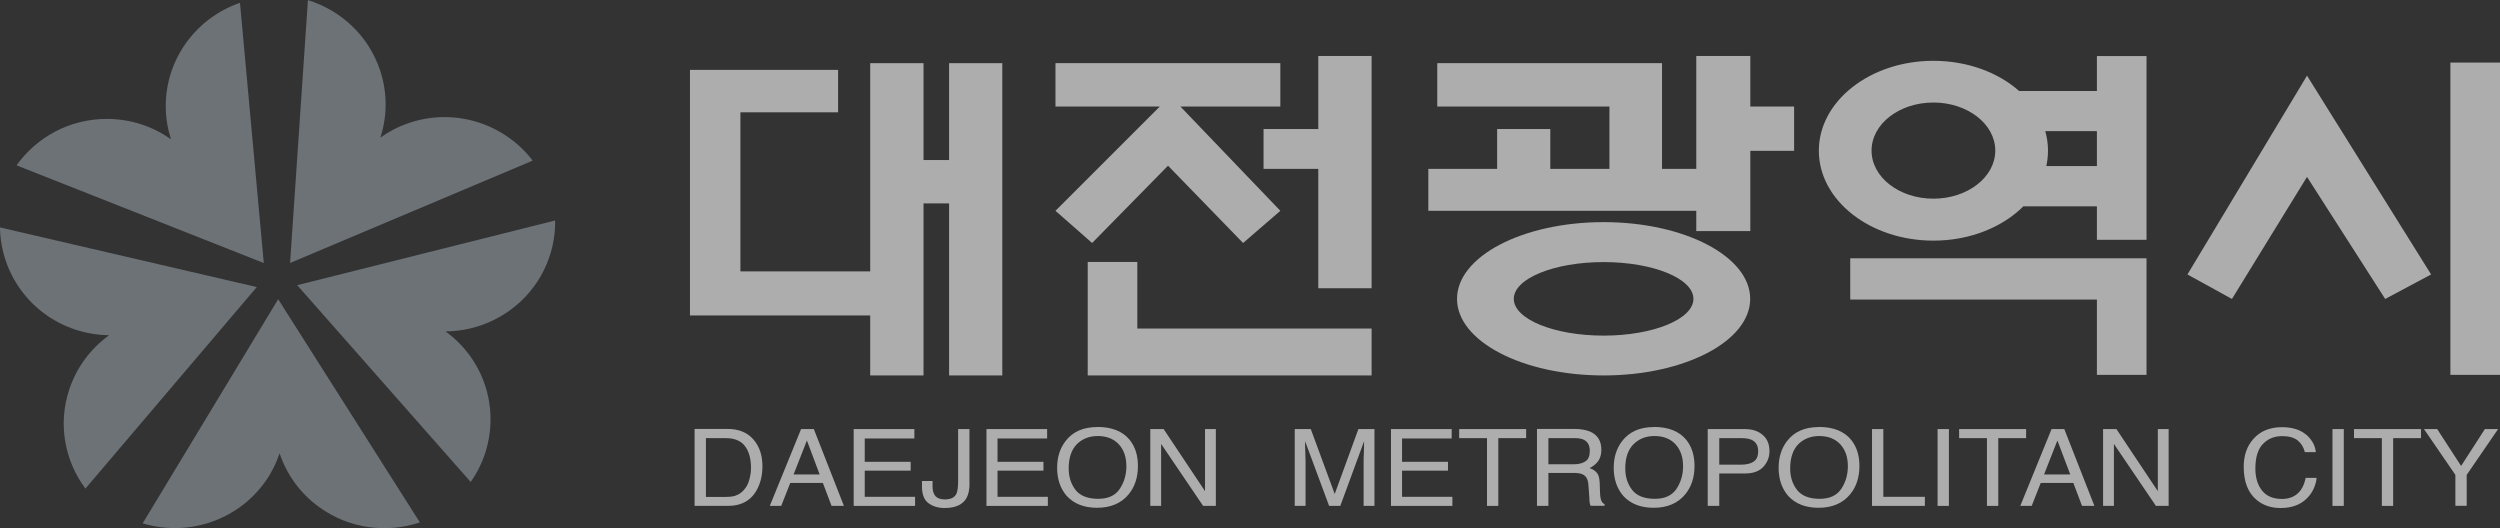
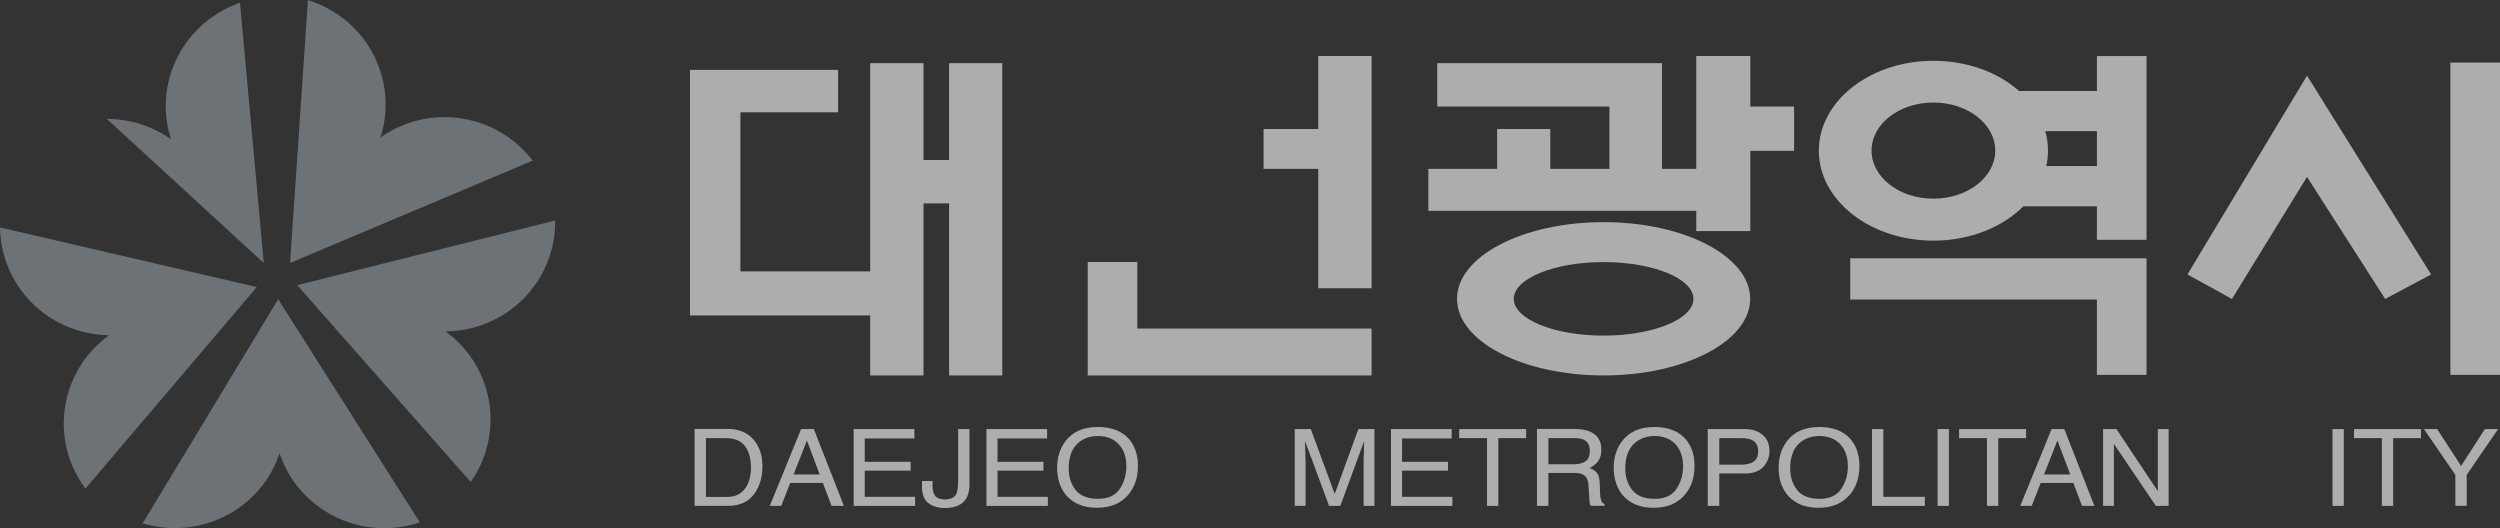
<svg xmlns="http://www.w3.org/2000/svg" width="142" height="30" viewBox="0 0 142 30" fill="none">
  <rect x="0" y="0" width="142" height="30" fill="#333333" stroke="none" />
  <g opacity="0.6" clip-path="url(#clip0_1108_318)">
-     <path d="M14.983 14.94L13.631 0.161C11.178 1.004 9.414 3.313 9.414 6.031C9.414 6.687 9.522 7.316 9.711 7.912C8.684 7.182 7.427 6.754 6.069 6.754C3.947 6.754 2.075 7.798 0.939 9.391L14.983 14.94Z" fill="#939CA3" />
+     <path d="M14.983 14.94L13.631 0.161C11.178 1.004 9.414 3.313 9.414 6.031C9.414 6.687 9.522 7.316 9.711 7.912C8.684 7.182 7.427 6.754 6.069 6.754L14.983 14.94Z" fill="#939CA3" />
    <path d="M14.584 16.305L0 12.918C0.034 15.489 1.69 17.871 4.298 18.728C4.927 18.936 5.569 19.029 6.197 19.043C5.177 19.779 4.372 20.823 3.94 22.102C3.271 24.096 3.683 26.185 4.852 27.751L14.591 16.298L14.584 16.305Z" fill="#939CA3" />
    <path d="M15.8 16.995L8.103 29.726C10.59 30.475 13.381 29.639 15.003 27.443C15.395 26.914 15.679 26.339 15.881 25.75C16.28 26.934 17.037 28.019 18.139 28.809C19.848 30.047 21.984 30.294 23.849 29.672L15.8 16.995Z" fill="#939CA3" />
    <path d="M16.469 14.94L30.256 9.123C28.688 7.068 25.931 6.118 23.322 6.954C22.694 7.155 22.119 7.45 21.605 7.818C21.991 6.626 22.018 5.308 21.599 4.029C20.95 2.035 19.369 0.589 17.49 0.007L16.476 14.946L16.469 14.94Z" fill="#939CA3" />
    <path d="M16.882 16.198L26.735 27.376C28.222 25.268 28.276 22.369 26.667 20.174C26.275 19.645 25.816 19.197 25.309 18.822C26.573 18.815 27.843 18.427 28.945 17.637C30.661 16.406 31.56 14.471 31.533 12.523L16.882 16.198Z" fill="#939CA3" />
    <path d="M39.19 3.969H47.604V6.379H42.055V15.415H49.428V3.588H52.456V9.09H53.909V3.588H56.93V21.325H53.909V11.553H52.456V21.325H49.428V17.918H39.19V3.969Z" fill="white" />
-     <path d="M59.951 3.587V6.051H65.877L59.951 11.974L62.032 13.802L66.344 9.411L70.608 13.802L72.723 11.974L67.046 6.051H72.723V3.587H59.951Z" fill="white" />
    <path d="M61.782 14.879V21.325H77.907V18.661H64.6V14.879H61.782Z" fill="white" />
    <path d="M71.77 7.329V9.592H74.879V16.372H77.907V3.179H74.879V7.329H71.77Z" fill="white" />
    <path d="M81.637 3.587V6.051H91.416V9.592H88.057V7.329H85.037V9.592H81.13V11.974H96.349V13.126H99.418V8.567H101.905V6.051H99.418V3.179H96.349V9.592H94.403V3.587H81.637Z" fill="white" />
    <path d="M91.085 12.617C86.489 12.617 82.759 14.565 82.759 16.974C82.759 19.384 86.483 21.325 91.085 21.325C95.687 21.325 99.411 19.377 99.411 16.974C99.411 14.571 95.687 12.617 91.085 12.617ZM91.085 19.063C88.267 19.063 85.983 18.126 85.983 16.974C85.983 15.823 88.267 14.886 91.085 14.886C93.903 14.886 96.187 15.823 96.187 16.974C96.187 18.126 93.903 19.063 91.085 19.063Z" fill="white" />
    <path d="M119.104 3.186V5.167H114.684C113.495 4.116 111.758 3.454 109.818 3.454C106.223 3.454 103.31 5.743 103.31 8.561C103.31 11.379 106.223 13.668 109.818 13.668C111.893 13.668 113.738 12.905 114.927 11.72H119.104V13.621H121.922V3.186H119.104ZM109.818 11.285C107.879 11.285 106.304 10.067 106.304 8.554C106.304 7.041 107.879 5.823 109.818 5.823C111.758 5.823 113.332 7.048 113.332 8.554C113.332 10.06 111.758 11.285 109.818 11.285ZM119.104 9.431H116.232C116.292 9.143 116.326 8.855 116.326 8.554C116.326 8.173 116.272 7.805 116.171 7.45H119.104V9.431Z" fill="white" />
    <path d="M105.094 14.672V17.015H119.104V21.292H121.922V14.672H105.094Z" fill="white" />
    <path d="M131.038 4.297L124.247 15.589L126.774 16.981L131.038 10.047L135.479 16.981L138.087 15.589L131.038 4.297Z" fill="white" />
    <path d="M142 3.554H139.182V21.292H142V3.554Z" fill="white" />
    <path d="M40.096 28.233V24.886H41.211C41.717 24.886 42.082 25.033 42.312 25.335C42.542 25.636 42.657 26.051 42.657 26.593C42.657 26.733 42.643 26.887 42.609 27.048C42.555 27.323 42.468 27.55 42.339 27.724C42.184 27.945 41.981 28.092 41.738 28.166C41.602 28.206 41.427 28.226 41.217 28.226H40.102L40.096 28.233ZM39.453 28.735H41.339C42.136 28.735 42.704 28.407 43.029 27.744C43.218 27.369 43.306 26.948 43.306 26.486C43.306 25.883 43.15 25.395 42.833 25.007C42.481 24.578 41.981 24.364 41.339 24.364H39.453V28.728V28.735Z" fill="white" />
    <path d="M45.076 26.948L45.833 25.02L46.556 26.948H45.076ZM43.718 28.735H44.373L44.887 27.43H46.739L47.232 28.735H47.935L46.225 24.371H45.502L43.724 28.735H43.718Z" fill="white" />
    <path d="M48.496 24.371H51.936V24.906H49.117V26.231H51.726V26.733H49.117V28.219H51.976V28.735H48.489V24.371H48.496Z" fill="white" />
    <path d="M55.071 27.436C55.071 27.804 55.011 28.085 54.896 28.293C54.679 28.668 54.26 28.855 53.652 28.855C53.301 28.855 52.997 28.768 52.746 28.587C52.496 28.407 52.368 28.092 52.368 27.637V27.322H52.969V27.637C52.969 27.878 53.024 28.059 53.139 28.186C53.253 28.306 53.429 28.367 53.666 28.367C54.004 28.367 54.227 28.259 54.328 28.039C54.389 27.905 54.422 27.657 54.422 27.289V24.371H55.065V27.43L55.071 27.436Z" fill="white" />
    <path d="M56.038 24.371H59.477V24.906H56.659V26.231H59.268V26.733H56.659V28.219H59.518V28.735H56.031V24.371H56.038Z" fill="white" />
    <path d="M62.383 28.333C61.789 28.333 61.363 28.166 61.099 27.838C60.836 27.503 60.701 27.095 60.701 26.613C60.701 26.004 60.856 25.549 61.16 25.234C61.471 24.926 61.87 24.766 62.356 24.766C62.843 24.766 63.255 24.92 63.546 25.234C63.837 25.549 63.978 25.964 63.978 26.479C63.978 26.968 63.85 27.396 63.6 27.771C63.35 28.146 62.944 28.333 62.377 28.333H62.383ZM62.323 24.257C61.525 24.257 60.924 24.525 60.518 25.06C60.201 25.475 60.045 25.984 60.045 26.566C60.045 27.215 60.228 27.758 60.599 28.179C61.012 28.621 61.586 28.842 62.309 28.842C63.086 28.842 63.681 28.588 64.1 28.086C64.458 27.657 64.634 27.115 64.634 26.466C64.634 25.863 64.478 25.375 64.168 24.986C63.769 24.498 63.154 24.25 62.323 24.25V24.257Z" fill="white" />
-     <path d="M65.337 24.371H66.094L68.445 27.898V24.371H69.06V28.735H68.337L65.952 25.214V28.735H65.337V24.371Z" fill="white" />
    <path d="M73.534 24.371H74.453L75.812 28.059L77.157 24.371H78.069V28.735H77.454V26.164C77.454 26.077 77.454 25.93 77.468 25.723C77.468 25.515 77.481 25.294 77.481 25.06L76.129 28.735H75.494L74.129 25.06V25.194C74.129 25.301 74.129 25.462 74.142 25.683C74.142 25.903 74.156 26.064 74.156 26.164V28.735H73.541V24.371H73.534Z" fill="white" />
    <path d="M79.015 24.371H82.455V24.906H79.637V26.231H82.245V26.733H79.637V28.219H82.495V28.735H79.008V24.371H79.015Z" fill="white" />
    <path d="M86.685 24.371V24.886H85.104V28.735H84.462V24.886H82.881V24.371H86.692H86.685Z" fill="white" />
    <path d="M87.949 26.372V24.886H89.45C89.659 24.886 89.828 24.913 89.95 24.973C90.186 25.087 90.301 25.294 90.301 25.609C90.301 25.897 90.22 26.098 90.051 26.205C89.882 26.319 89.659 26.372 89.368 26.372H87.949ZM87.307 28.735H87.949V26.861H89.341C89.591 26.861 89.774 26.887 89.889 26.941C90.091 27.035 90.2 27.229 90.22 27.517L90.274 28.239C90.274 28.413 90.287 28.527 90.301 28.588C90.314 28.648 90.328 28.695 90.348 28.728H91.139V28.634C91.038 28.594 90.97 28.507 90.93 28.367C90.903 28.286 90.889 28.159 90.882 27.999L90.862 27.41C90.848 27.155 90.801 26.974 90.707 26.861C90.612 26.747 90.477 26.653 90.287 26.586C90.497 26.486 90.659 26.352 90.781 26.185C90.896 26.017 90.957 25.803 90.957 25.542C90.957 25.04 90.74 24.699 90.308 24.511C90.078 24.418 89.787 24.364 89.436 24.364H87.3V28.728L87.307 28.735Z" fill="white" />
    <path d="M93.998 28.333C93.403 28.333 92.977 28.166 92.714 27.838C92.45 27.503 92.315 27.095 92.315 26.613C92.315 26.004 92.47 25.549 92.781 25.234C93.092 24.926 93.484 24.766 93.977 24.766C94.471 24.766 94.876 24.92 95.167 25.234C95.457 25.549 95.599 25.964 95.599 26.479C95.599 26.968 95.471 27.396 95.221 27.771C94.971 28.146 94.559 28.333 93.998 28.333ZM93.937 24.257C93.139 24.257 92.538 24.525 92.132 25.06C91.815 25.475 91.659 25.984 91.659 26.566C91.659 27.215 91.842 27.758 92.213 28.179C92.626 28.621 93.2 28.842 93.923 28.842C94.701 28.842 95.295 28.588 95.714 28.086C96.072 27.657 96.248 27.115 96.248 26.466C96.248 25.863 96.093 25.375 95.782 24.986C95.383 24.498 94.768 24.25 93.937 24.25V24.257Z" fill="white" />
    <path d="M99.864 25.629C99.864 25.917 99.776 26.111 99.6 26.225C99.424 26.338 99.195 26.392 98.911 26.392H97.654V24.886H98.911C99.154 24.886 99.343 24.919 99.485 24.98C99.735 25.093 99.864 25.308 99.864 25.629ZM97.012 28.735H97.654V26.894H99.113C99.58 26.894 99.931 26.767 100.161 26.512C100.391 26.258 100.506 25.964 100.506 25.622C100.506 25.227 100.377 24.919 100.114 24.699C99.857 24.478 99.519 24.371 99.1 24.371H96.998V28.735H97.012Z" fill="white" />
    <path d="M103.364 28.333C102.77 28.333 102.344 28.166 102.08 27.838C101.817 27.503 101.682 27.095 101.682 26.613C101.682 26.004 101.837 25.549 102.141 25.234C102.452 24.926 102.851 24.766 103.337 24.766C103.824 24.766 104.236 24.92 104.527 25.234C104.817 25.549 104.959 25.964 104.959 26.479C104.959 26.968 104.831 27.396 104.581 27.771C104.331 28.146 103.918 28.333 103.358 28.333H103.364ZM103.303 24.257C102.506 24.257 101.905 24.525 101.499 25.06C101.181 25.475 101.026 25.984 101.026 26.566C101.026 27.215 101.208 27.758 101.58 28.179C101.992 28.621 102.567 28.842 103.29 28.842C104.067 28.842 104.662 28.588 105.081 28.086C105.439 27.657 105.615 27.115 105.615 26.466C105.615 25.863 105.459 25.375 105.148 24.986C104.75 24.498 104.135 24.25 103.303 24.25V24.257Z" fill="white" />
    <path d="M106.331 24.371H106.973V28.219H109.332V28.735H106.331V24.371Z" fill="white" />
    <path d="M110.055 24.371H110.697V28.735H110.055V24.371Z" fill="white" />
    <path d="M115.083 24.371V24.886H113.501V28.735H112.859V24.886H111.278V24.371H115.089H115.083Z" fill="white" />
    <path d="M116.103 26.948L116.86 25.02L117.59 26.948H116.11H116.103ZM114.745 28.735H115.4L115.914 27.43H117.766L118.259 28.735H118.962L117.252 24.371H116.529L114.752 28.735H114.745Z" fill="white" />
    <path d="M119.455 24.371H120.212L122.564 27.898V24.371H123.179V28.735H122.456L120.07 25.214V28.735H119.455V24.371Z" fill="white" />
-     <path d="M130.998 24.692C131.322 24.98 131.505 25.308 131.539 25.683H130.917C130.849 25.402 130.707 25.181 130.505 25.013C130.295 24.853 130.004 24.772 129.633 24.772C129.173 24.772 128.808 24.926 128.524 25.227C128.241 25.529 128.105 25.991 128.105 26.62C128.105 27.135 128.234 27.55 128.484 27.865C128.741 28.186 129.119 28.34 129.619 28.34C130.079 28.34 130.437 28.173 130.68 27.838C130.809 27.664 130.903 27.43 130.964 27.142H131.586C131.532 27.604 131.349 27.985 131.038 28.3C130.667 28.675 130.167 28.855 129.538 28.855C128.998 28.855 128.538 28.701 128.173 28.393C127.686 27.985 127.443 27.363 127.443 26.513C127.443 25.87 127.626 25.341 127.991 24.933C128.383 24.485 128.93 24.264 129.619 24.264C130.207 24.264 130.667 24.411 130.998 24.699V24.692Z" fill="white" />
    <path d="M132.485 24.371H133.127V28.735H132.485V24.371Z" fill="white" />
    <path d="M137.513 24.371V24.886H135.931V28.735H135.289V24.886H133.708V24.371H137.519H137.513Z" fill="white" />
    <path d="M137.682 24.371H138.432L139.79 26.466L141.142 24.371H141.892L140.108 26.974V28.728H139.466V26.974L137.682 24.371Z" fill="white" />
  </g>
  <defs>
    <clipPath id="clip0_1108_318">
      <rect width="142" height="30" fill="white" />
    </clipPath>
  </defs>
</svg>